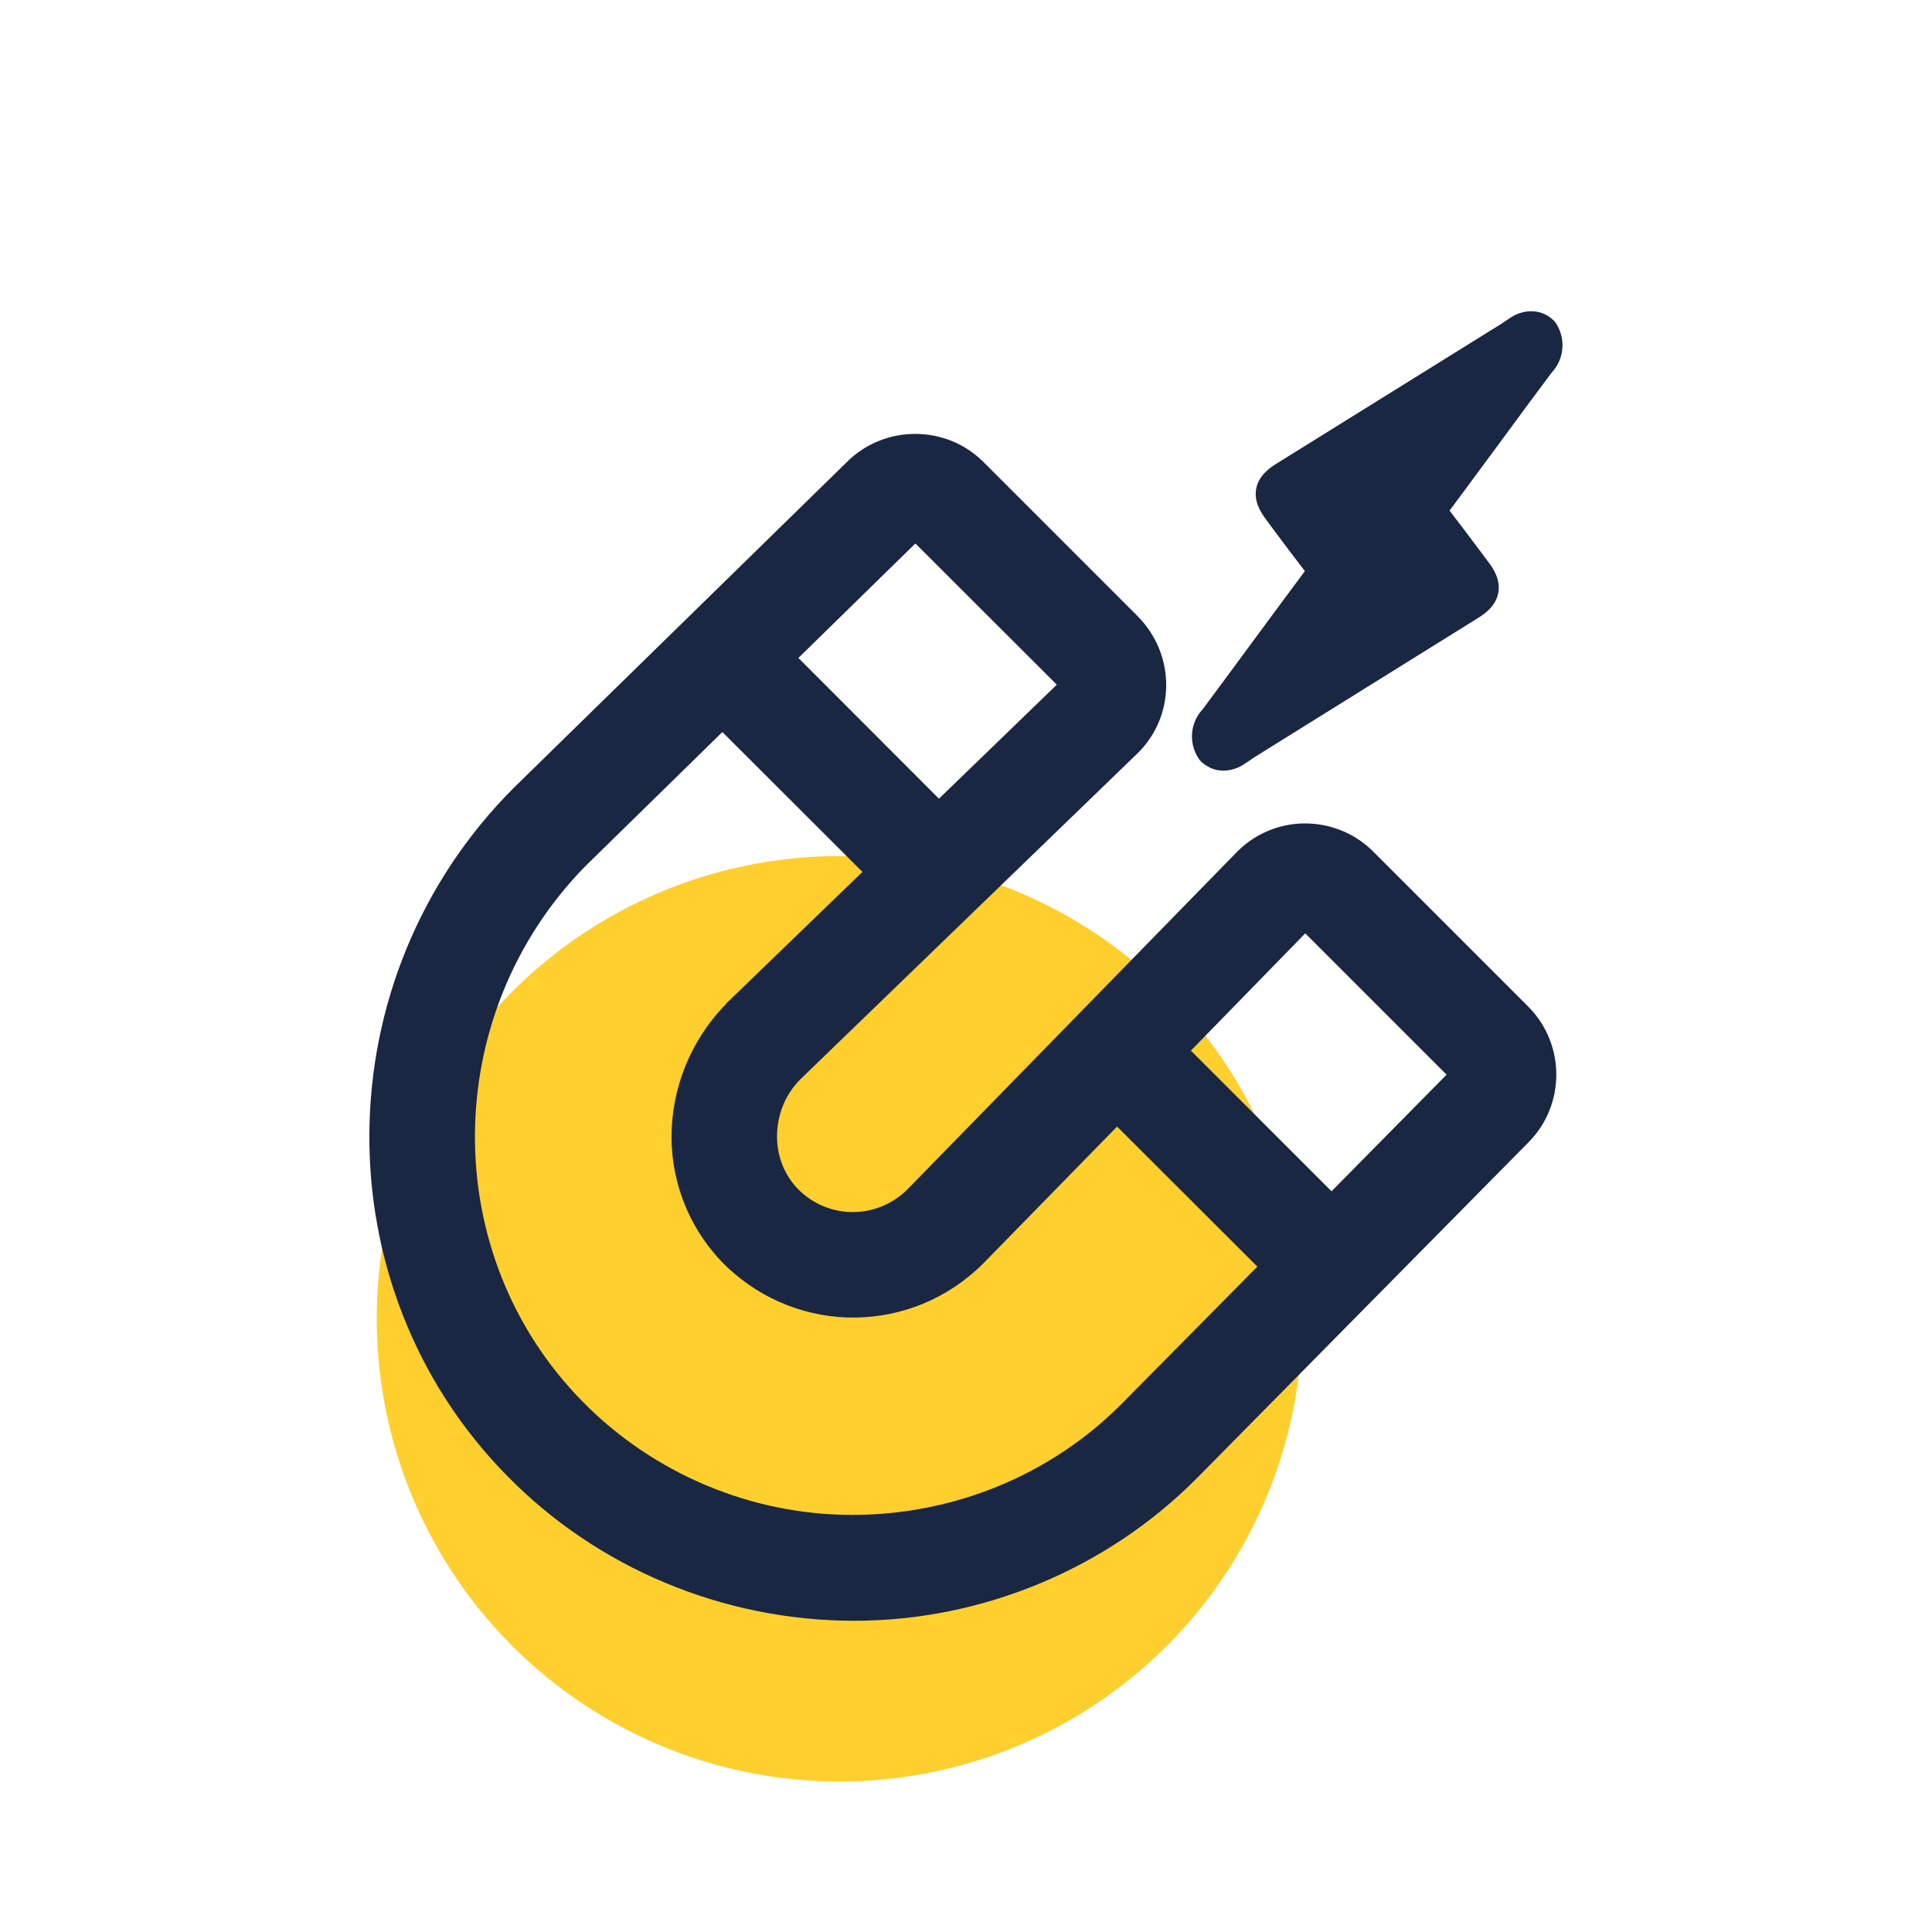
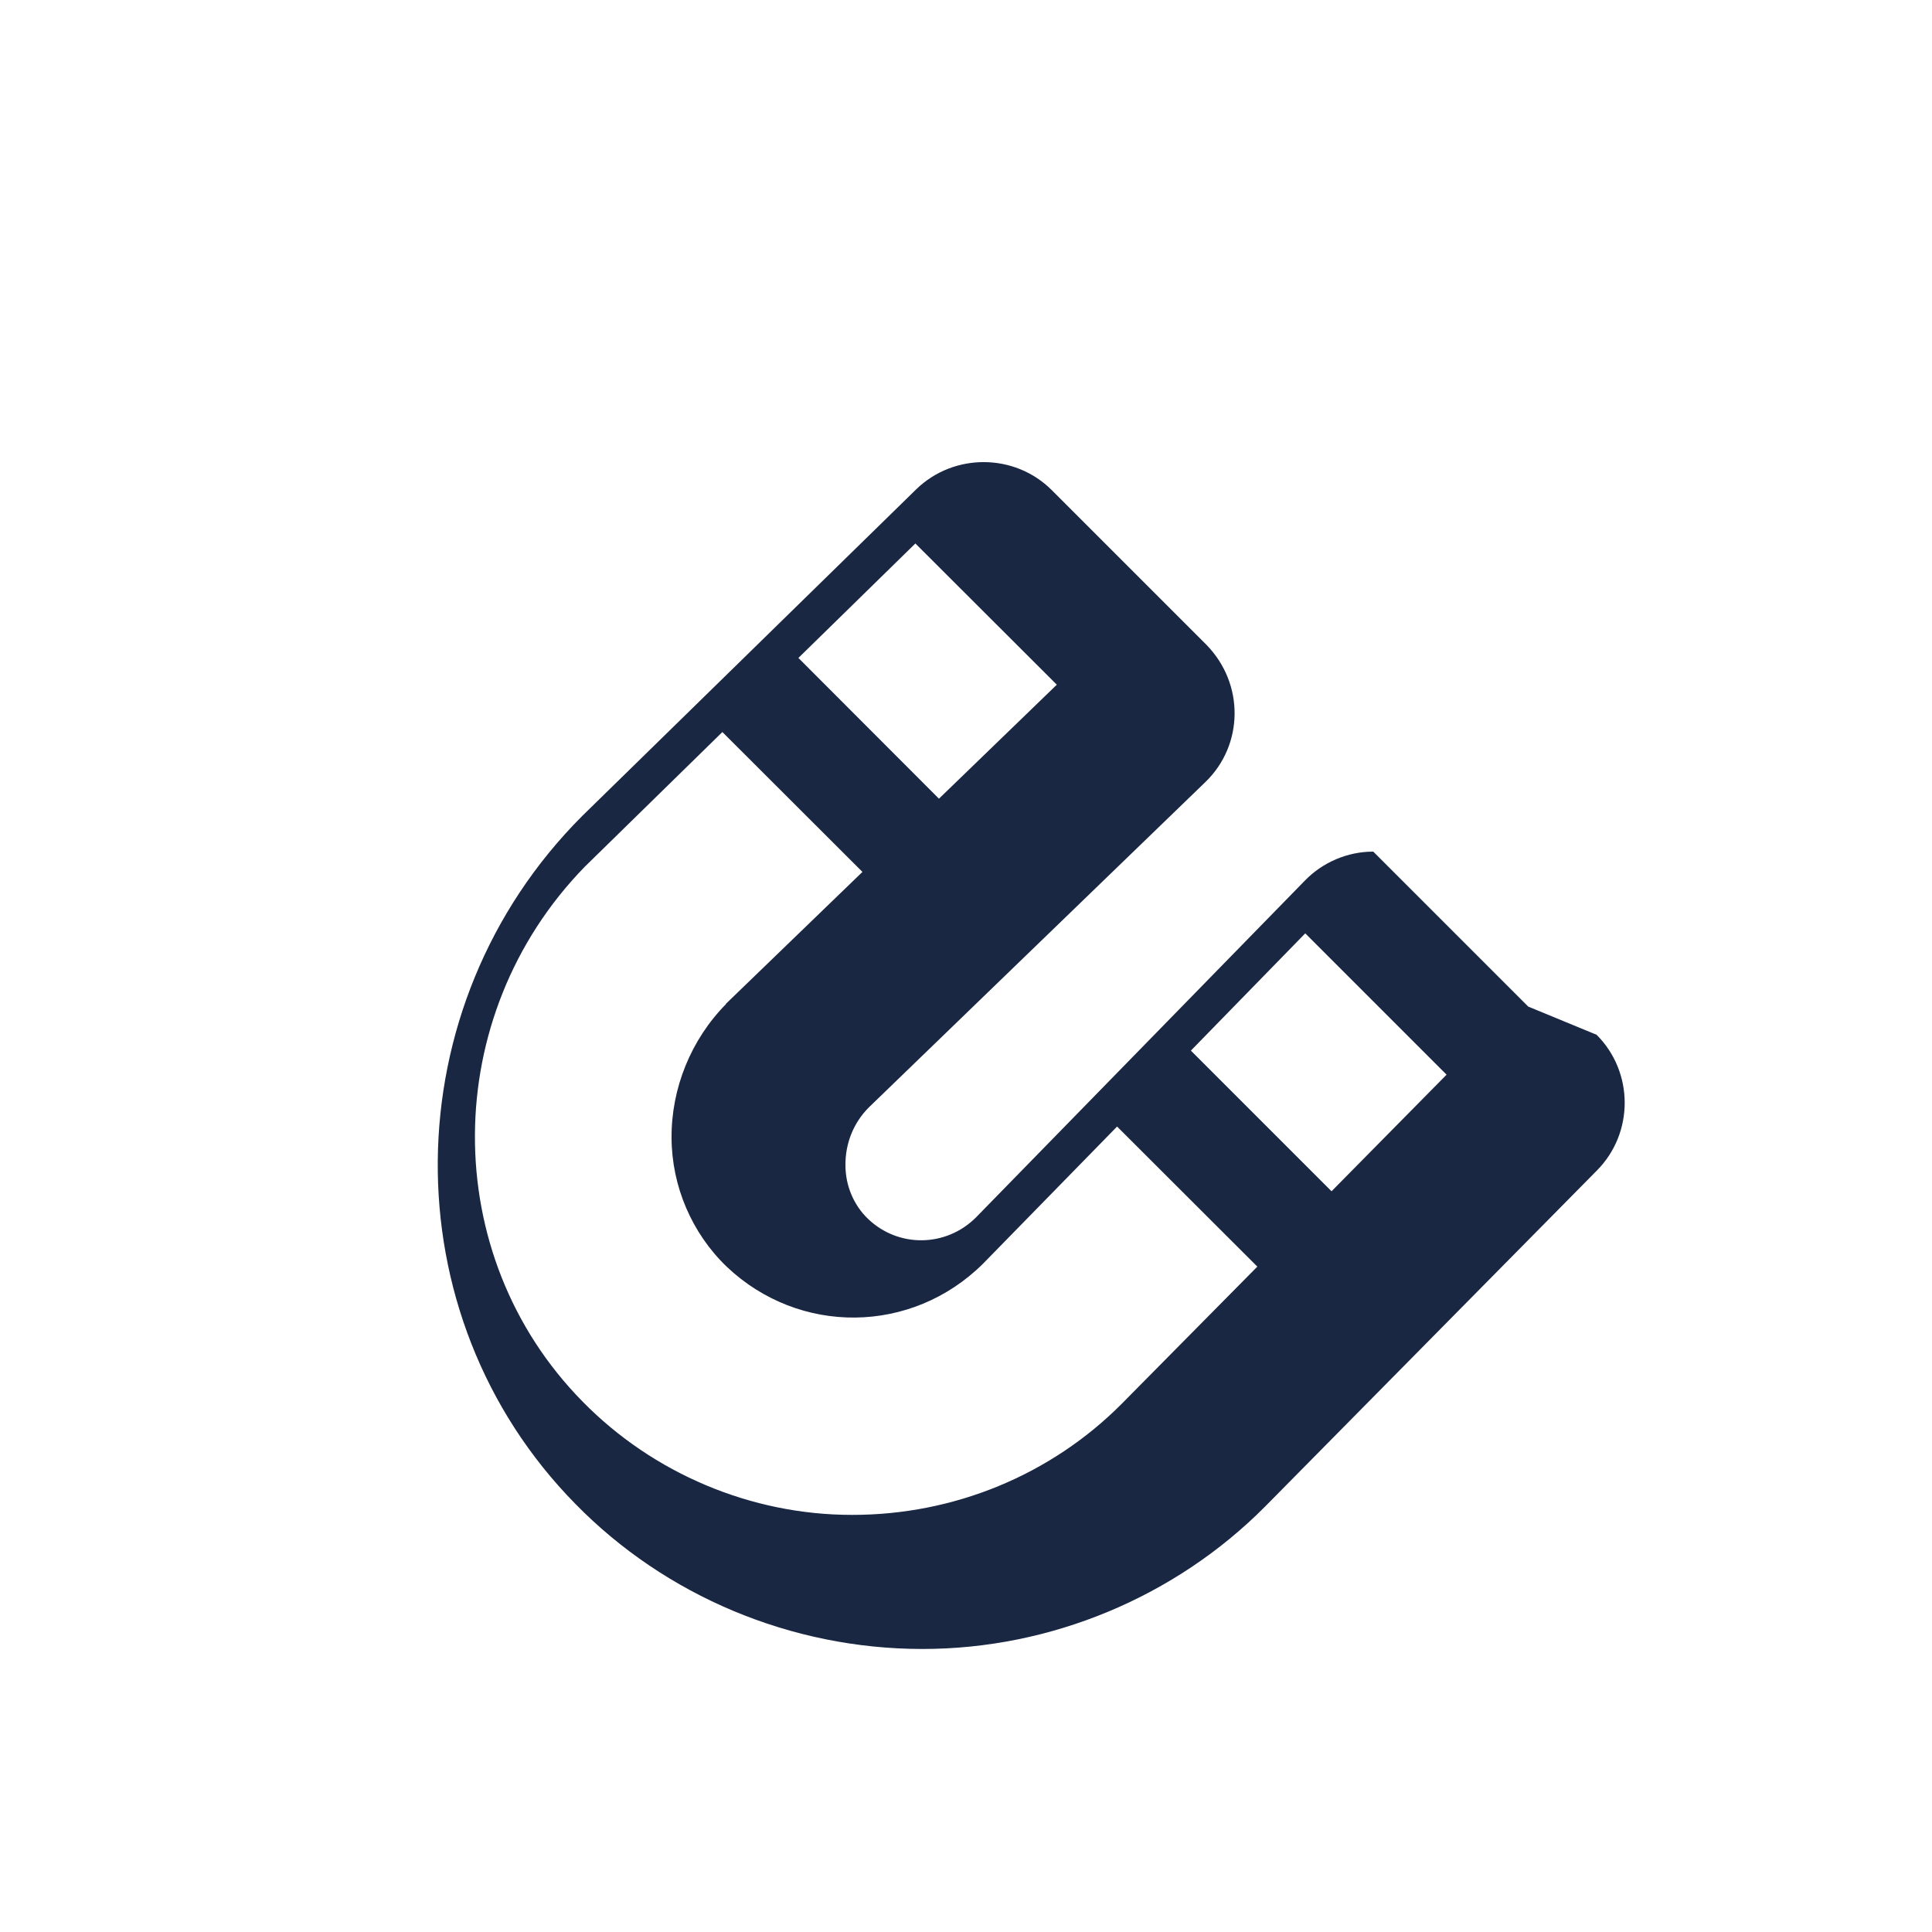
<svg xmlns="http://www.w3.org/2000/svg" id="Layer_1" viewBox="0 0 100 100">
  <defs>
    <style>.cls-1{fill:#192743;}.cls-2{fill:#ffcf2e;}</style>
  </defs>
-   <circle class="cls-2" cx="43.45" cy="68.26" r="23.95" />
-   <path class="cls-1" d="M80.55,16.75c-.04-.06-.08-.12-.14-.17-.32-.31-.73-.49-1.24-.47-.35.02-.7.14-.98.33l-.29.19c-.09.06-.18.13-.27.18l-11.58,7.2c-.38.24-.91.63-1.03,1.29-.12.65.22,1.2.49,1.56l.42.57c.53.71,1.06,1.42,1.61,2.13-.92,1.23-1.82,2.46-2.73,3.69-.85,1.15-1.7,2.31-2.55,3.45-.65.69-.75,1.72-.24,2.53.04.06.08.12.13.17.13.13.28.23.51.35l.16.06c.14.05.29.07.51.08.39-.01.76-.13,1.07-.34.12-.08.24-.16.36-.24.06-.05.13-.09.19-.13l11.58-7.21c.38-.24.9-.63,1.02-1.29.12-.65-.22-1.2-.49-1.56,0,0,0,0,0,0l-.33-.44c-.56-.75-1.13-1.51-1.7-2.25.87-1.17,1.74-2.35,2.61-3.53.89-1.21,1.77-2.41,2.67-3.61.65-.69.75-1.73.24-2.54Z" />
-   <path class="cls-1" d="M79.1,52.1l-8.02-8.02c-.92-.93-2.2-1.46-3.54-1.46h-.01c-1.32,0-2.61.55-3.53,1.5l-17.04,17.45c-1.55,1.53-4,1.56-5.57.06-.75-.72-1.17-1.73-1.17-2.78-.01-1.13.42-2.2,1.21-2.99l17.43-16.85c1.97-1.91,2.02-5.07.05-7.09l-8.02-8.02c-1.92-1.91-5.06-1.92-7-.04l-17.3,16.92c-9.83,9.84-9.98,25.82-.34,35.61,4.66,4.76,11.16,7.49,17.91,7.5h.06c6.61,0,13.06-2.68,17.72-7.37l17.18-17.4c1.92-1.94,1.91-5.09-.02-7.02ZM41.32,34.06l6.06-5.93,7.32,7.31-6.1,5.9-7.27-7.28ZM37.58,51.97c-1.81,1.83-2.84,4.36-2.82,6.93.01,2.5,1.05,4.93,2.85,6.66,3.76,3.57,9.58,3.51,13.27-.15l6.94-7.1,7.26,7.25-7.02,7.1c-3.65,3.67-8.67,5.76-13.97,5.75-5.21,0-10.28-2.14-13.93-5.86-7.49-7.6-7.42-19.97.11-27.69l7.12-6.97,7.25,7.24-7.07,6.83ZM74.88,55.62l-5.96,6.04-7.28-7.28,5.92-6.07,7.31,7.31Z" />
+   <path class="cls-1" d="M79.1,52.1l-8.02-8.02h-.01c-1.32,0-2.61.55-3.53,1.5l-17.04,17.45c-1.55,1.53-4,1.56-5.57.06-.75-.72-1.17-1.73-1.17-2.78-.01-1.13.42-2.2,1.21-2.99l17.43-16.85c1.97-1.91,2.02-5.07.05-7.09l-8.02-8.02c-1.92-1.91-5.06-1.92-7-.04l-17.3,16.92c-9.83,9.84-9.98,25.82-.34,35.61,4.66,4.76,11.16,7.49,17.91,7.5h.06c6.61,0,13.06-2.68,17.72-7.37l17.18-17.4c1.92-1.94,1.91-5.09-.02-7.02ZM41.32,34.06l6.06-5.93,7.32,7.31-6.1,5.9-7.27-7.28ZM37.58,51.97c-1.81,1.83-2.84,4.36-2.82,6.93.01,2.5,1.05,4.93,2.85,6.66,3.76,3.57,9.58,3.51,13.27-.15l6.94-7.1,7.26,7.25-7.02,7.1c-3.65,3.67-8.67,5.76-13.97,5.75-5.21,0-10.28-2.14-13.93-5.86-7.49-7.6-7.42-19.97.11-27.69l7.12-6.97,7.25,7.24-7.07,6.83ZM74.88,55.62l-5.96,6.04-7.28-7.28,5.92-6.07,7.31,7.31Z" />
</svg>